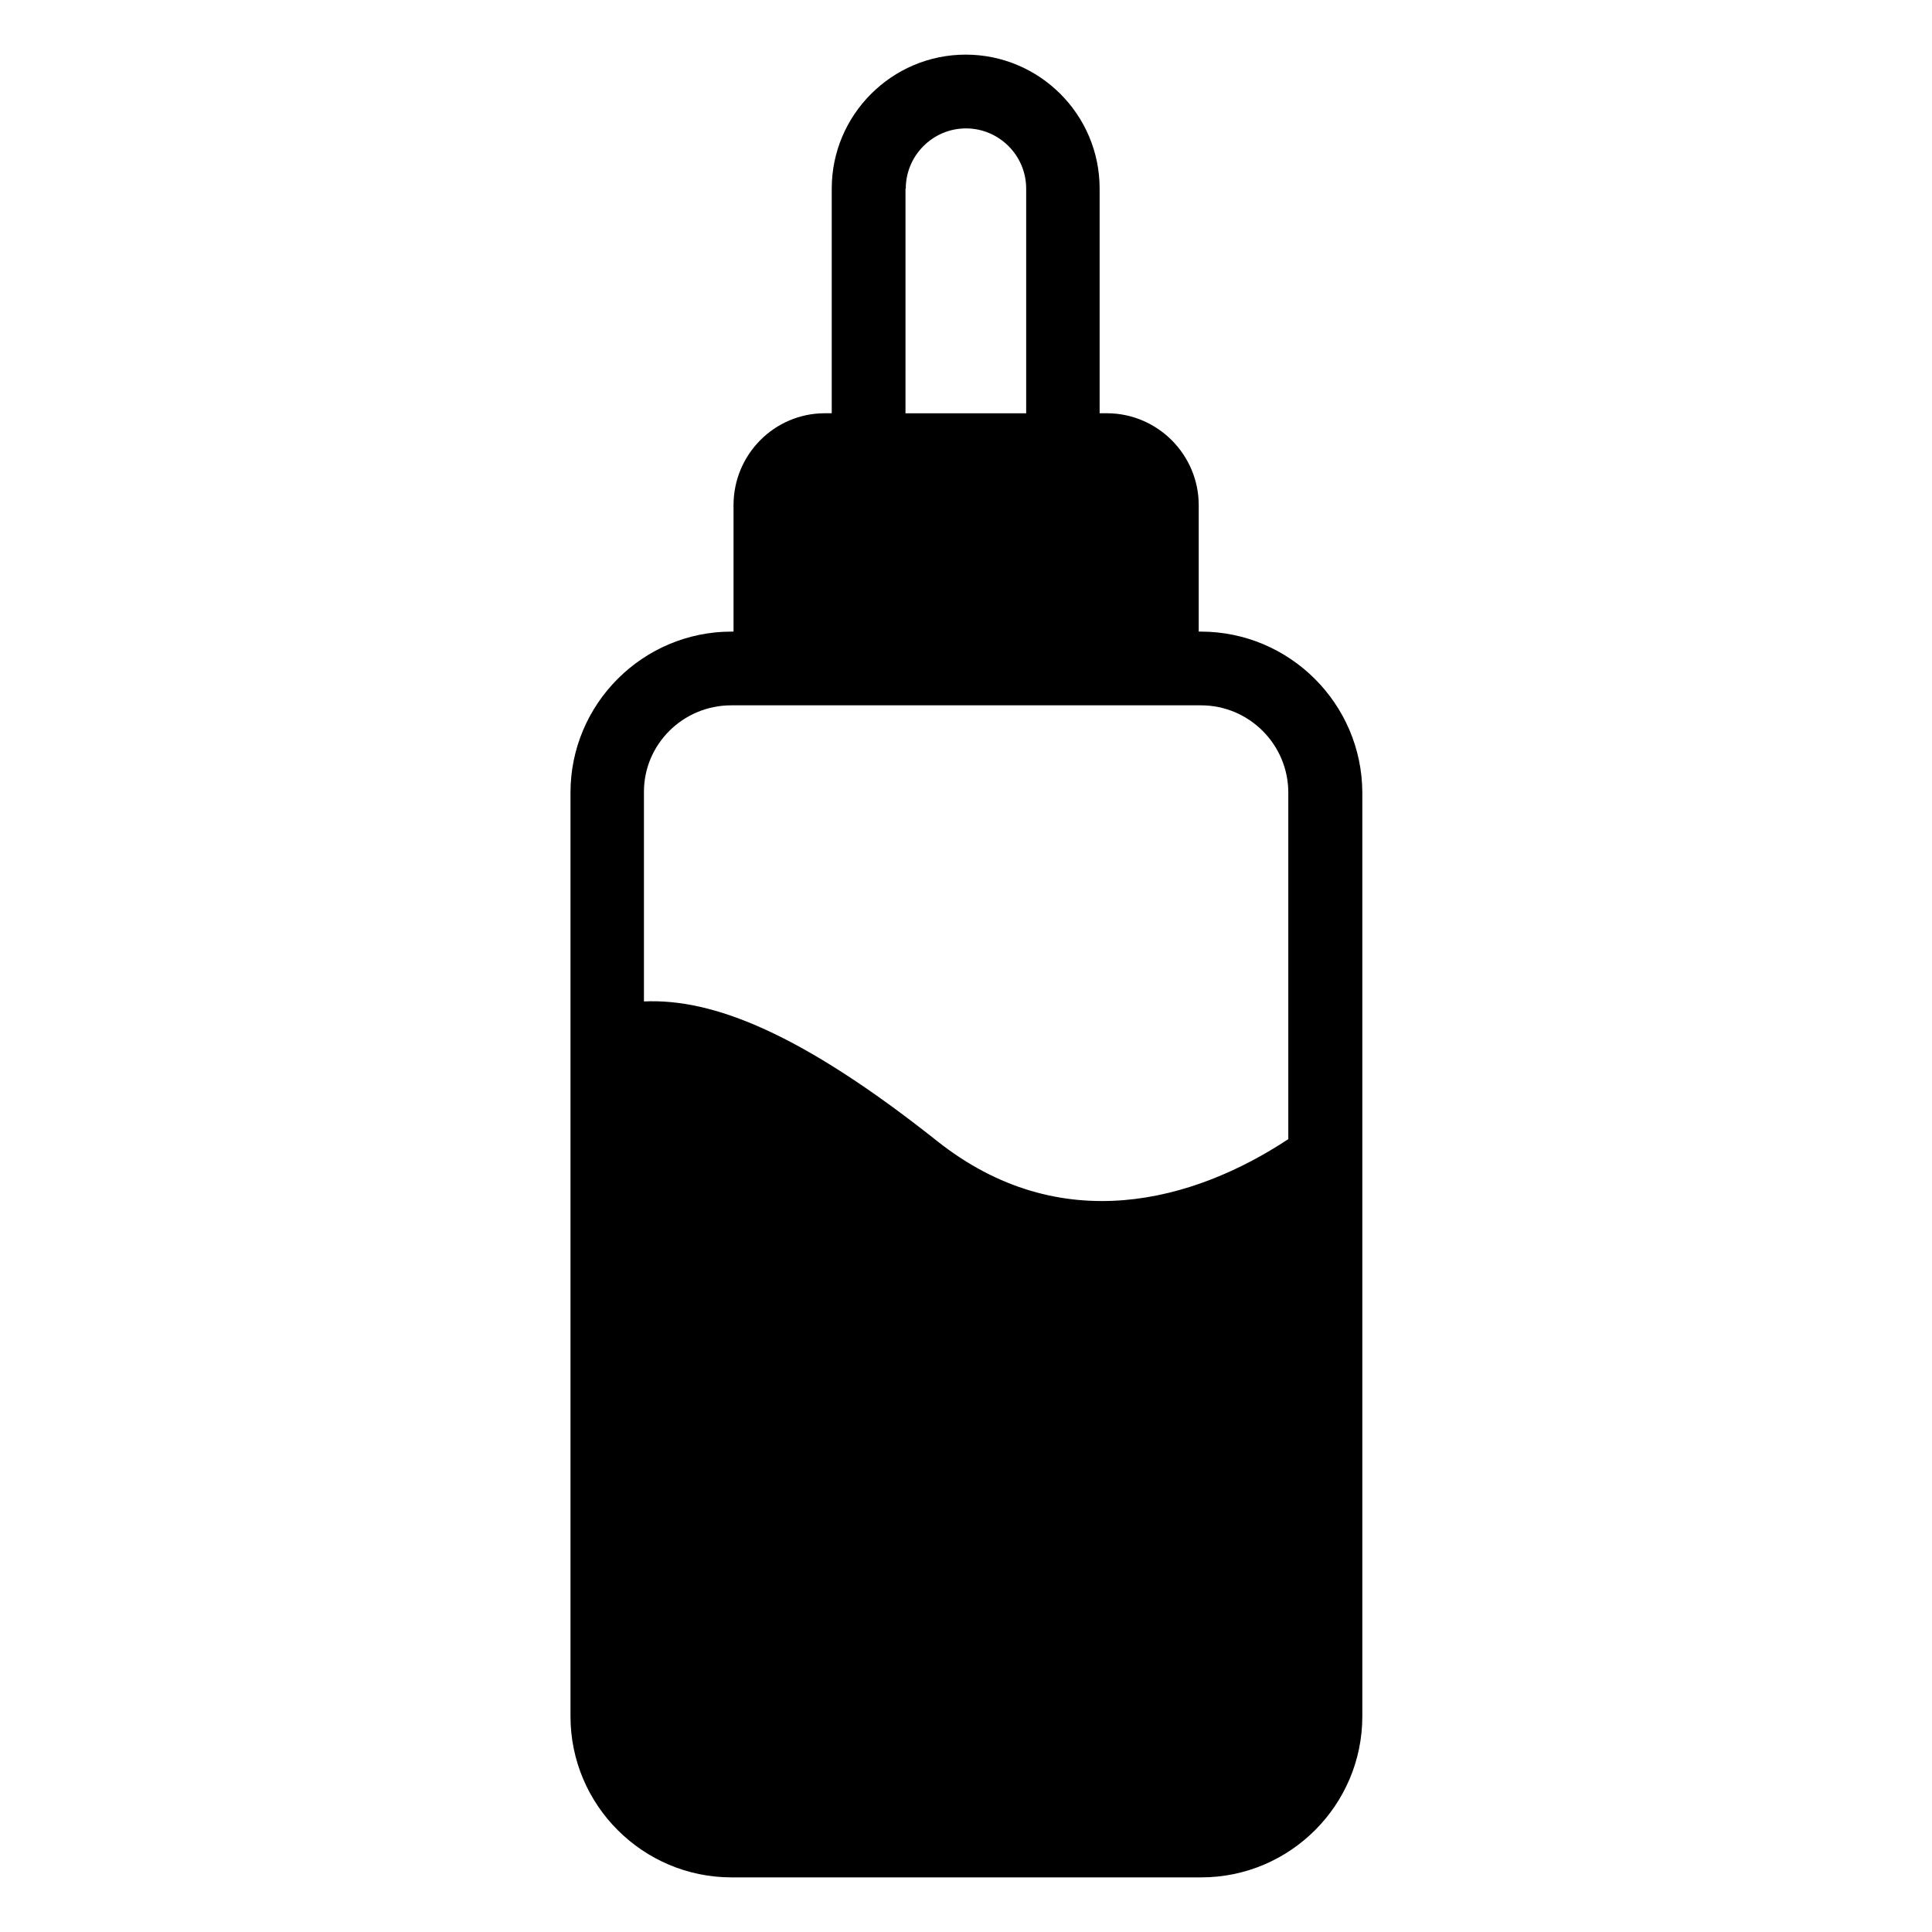
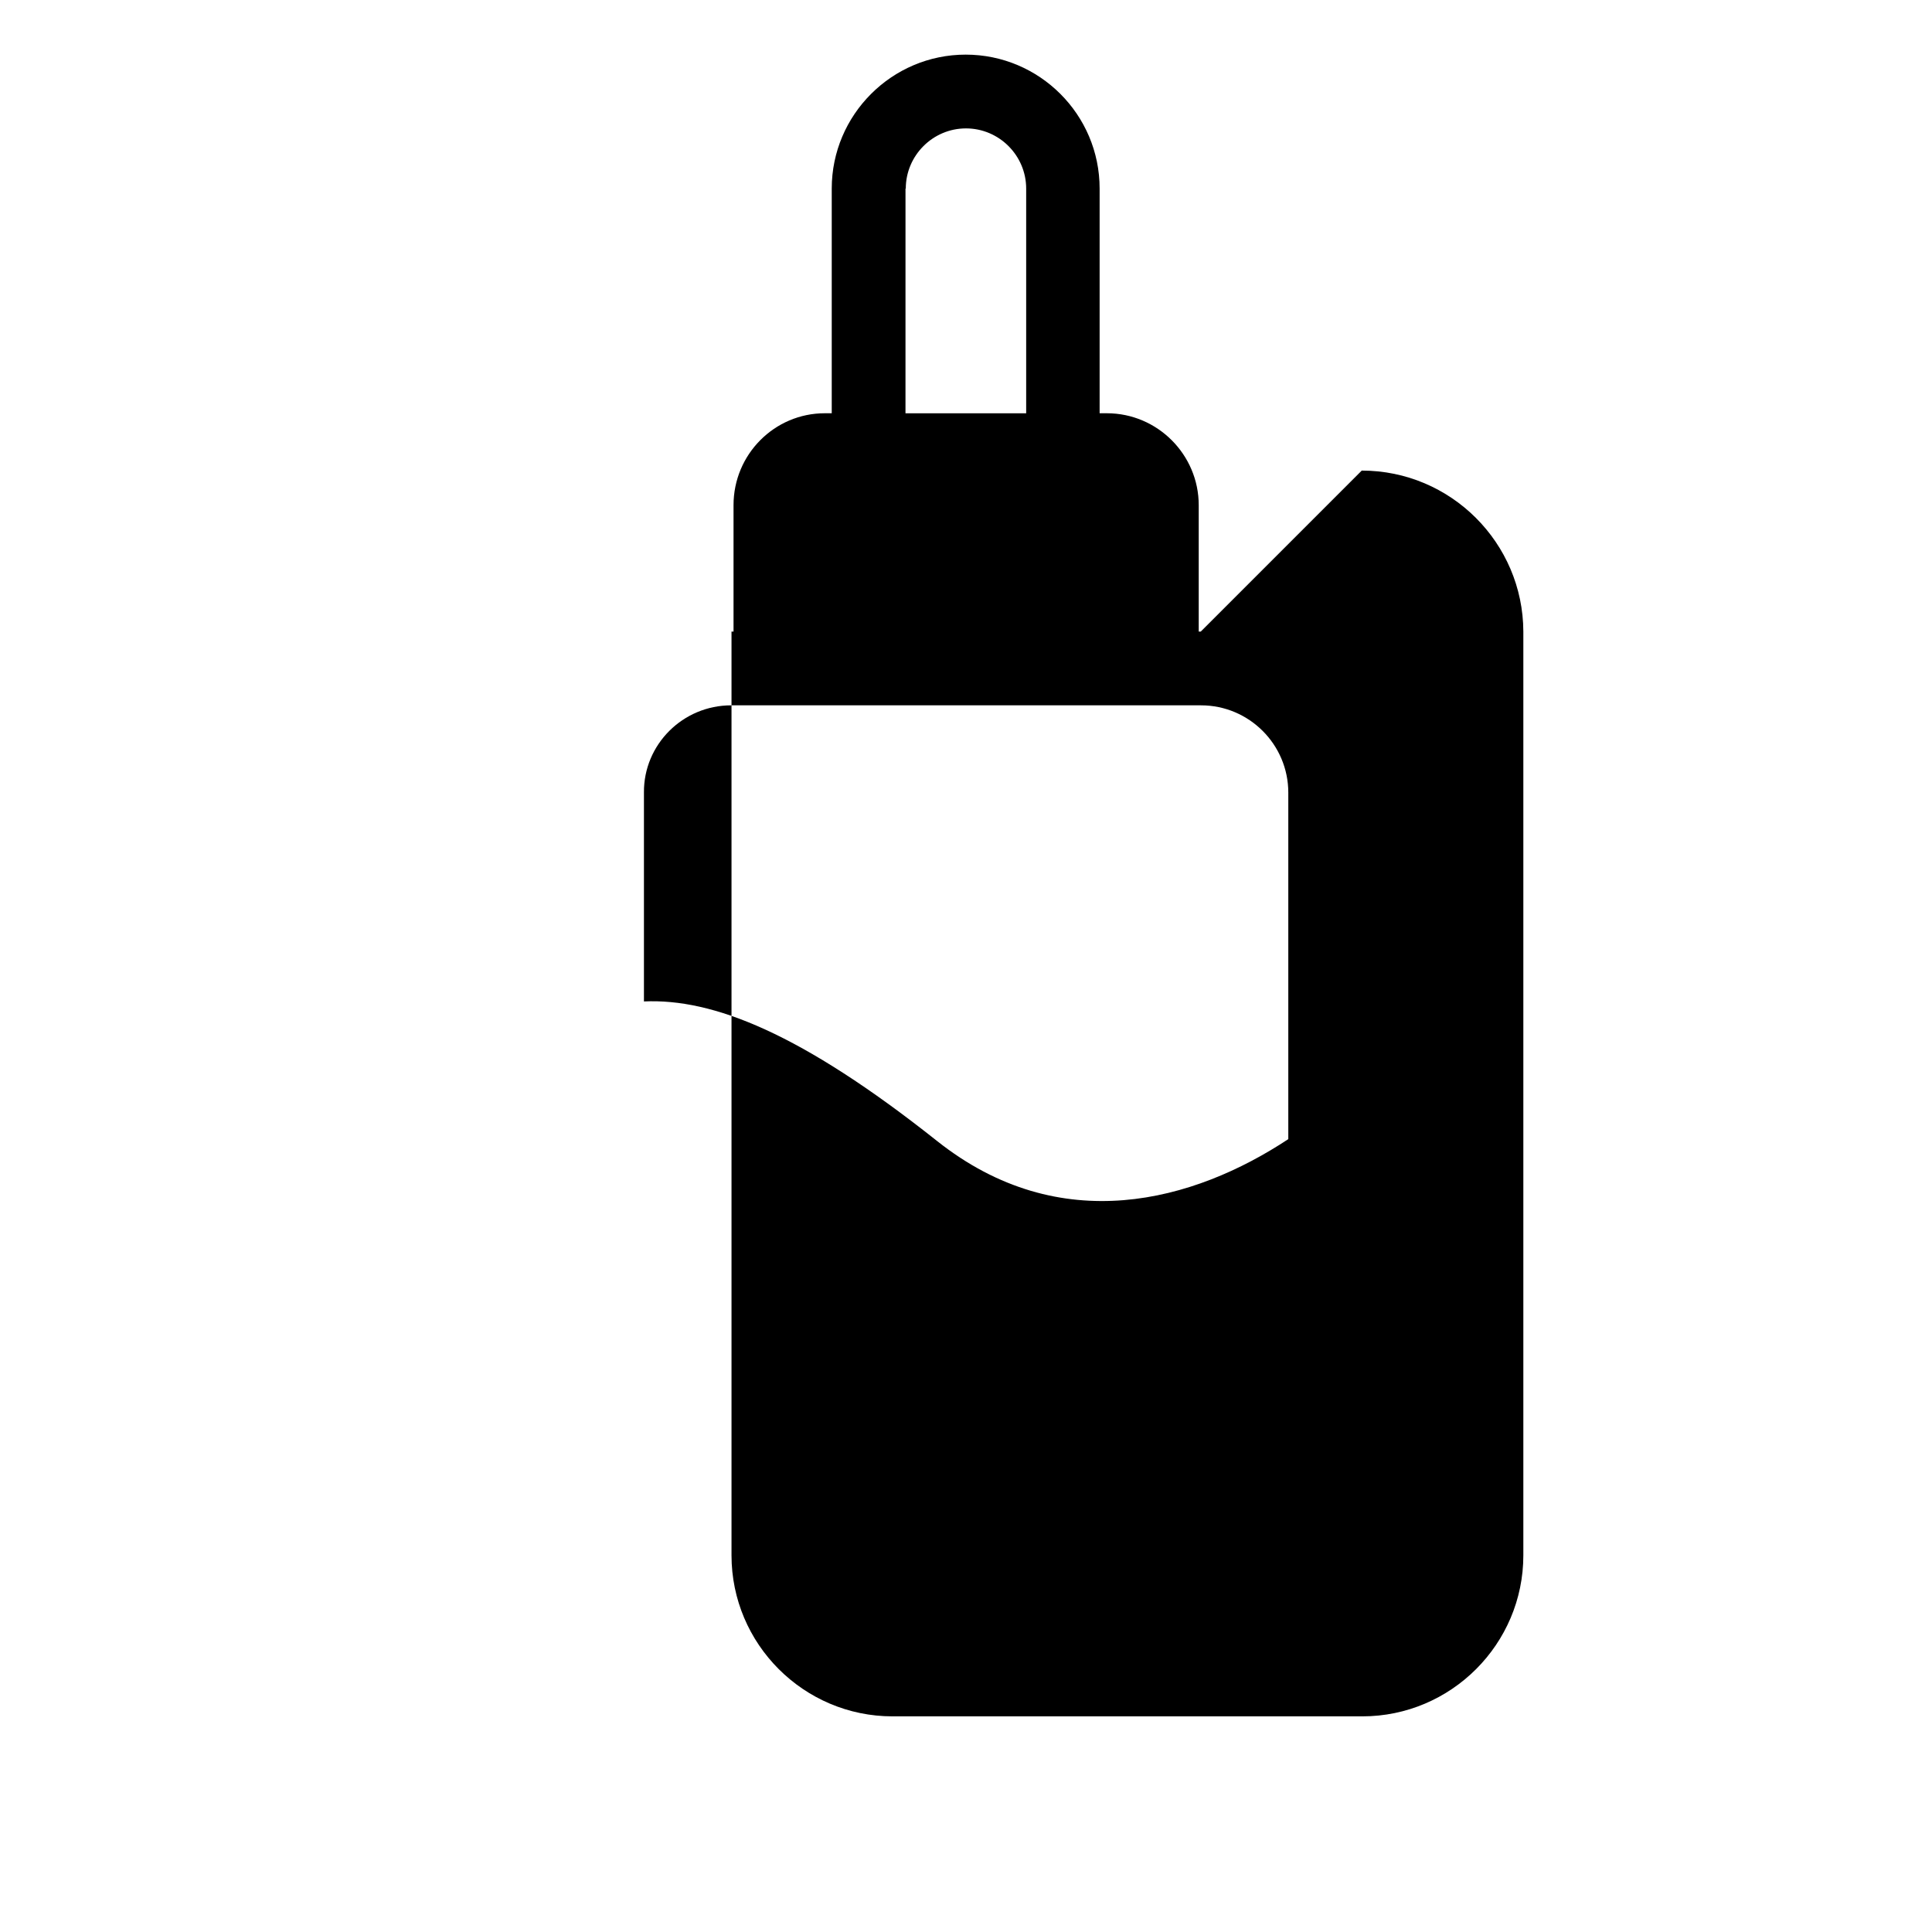
<svg xmlns="http://www.w3.org/2000/svg" fill="#000000" width="800px" height="800px" version="1.1" viewBox="144 144 512 512">
-   <path d="m462.21 311.38h-0.535v-33.512c0-13.359-10.914-24.352-24.352-24.352h-1.91v-59.543c0-19.617-15.953-35.496-35.496-35.496s-35.496 15.953-35.496 35.496v59.543h-1.828c-13.359 0-24.199 10.914-24.199 24.352v33.512h-0.535c-23.512 0-42.672 19.16-42.672 42.672v244.8c0 23.512 19.16 42.672 42.672 42.672h124.5c23.512 0 42.672-19.16 42.672-42.672v-244.8c-0.078-23.512-19.238-42.672-42.824-42.672zm-78.168-117.4c0-8.777 7.176-15.953 15.953-15.953s15.953 7.176 15.953 15.953v59.543h-31.984l0.004-59.543zm-46.258 136.94h124.5c12.746 0 23.129 10.383 23.129 23.129v91.832c-24.961 16.488-60.379 26.488-93.129 0.457-35.879-28.473-59.312-37.785-77.633-36.945v-55.418c-0.078-12.672 10.305-23.055 23.129-23.055z" />
+   <path d="m462.21 311.38h-0.535v-33.512c0-13.359-10.914-24.352-24.352-24.352h-1.91v-59.543c0-19.617-15.953-35.496-35.496-35.496s-35.496 15.953-35.496 35.496v59.543h-1.828c-13.359 0-24.199 10.914-24.199 24.352v33.512h-0.535v244.8c0 23.512 19.16 42.672 42.672 42.672h124.5c23.512 0 42.672-19.16 42.672-42.672v-244.8c-0.078-23.512-19.238-42.672-42.824-42.672zm-78.168-117.4c0-8.777 7.176-15.953 15.953-15.953s15.953 7.176 15.953 15.953v59.543h-31.984l0.004-59.543zm-46.258 136.94h124.5c12.746 0 23.129 10.383 23.129 23.129v91.832c-24.961 16.488-60.379 26.488-93.129 0.457-35.879-28.473-59.312-37.785-77.633-36.945v-55.418c-0.078-12.672 10.305-23.055 23.129-23.055z" />
</svg>